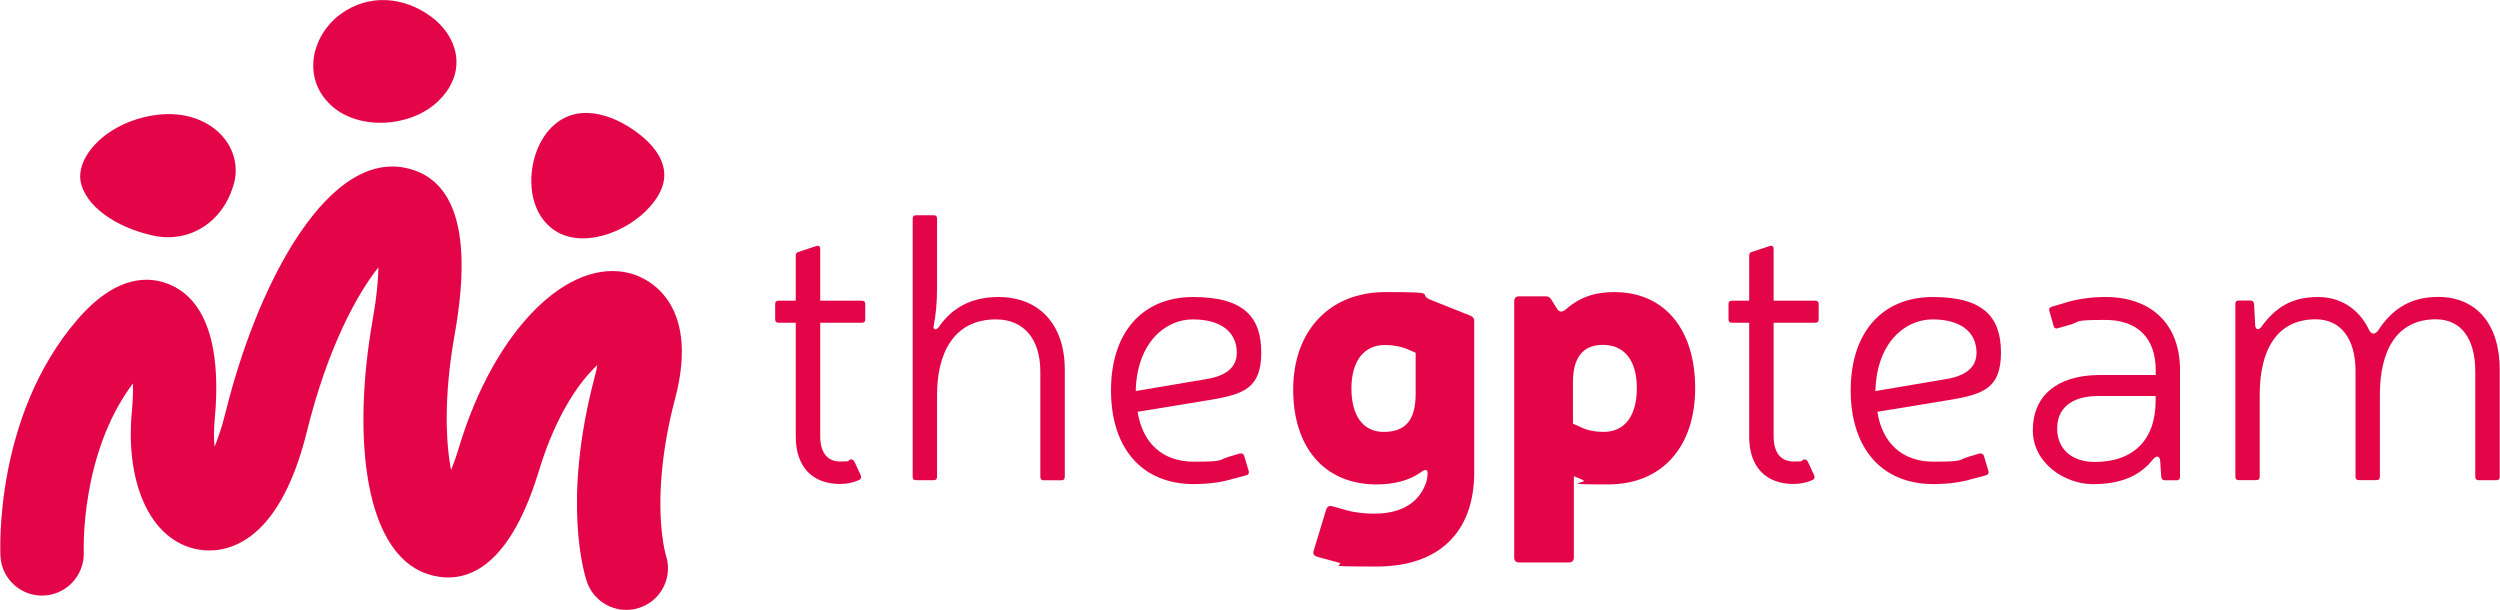
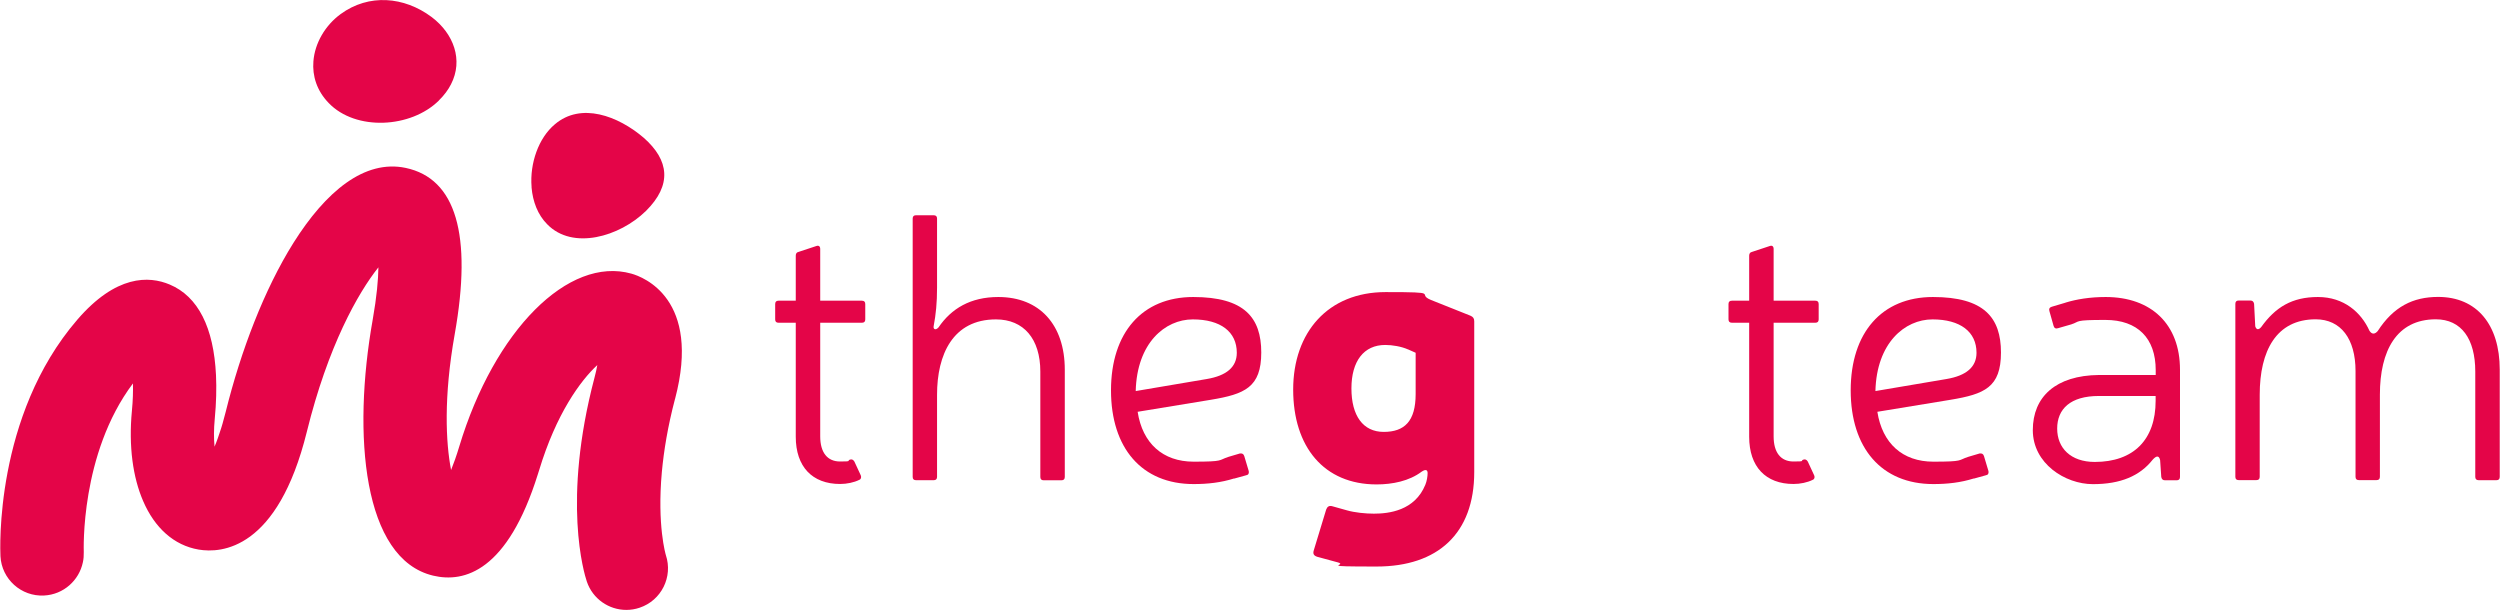
<svg xmlns="http://www.w3.org/2000/svg" width="250" height="61" viewBox="0 0 250 61" fill="none">
  <g clip-path="url(#clip0_1864_712)">
-     <path d="M15.68 23.633C18.706 24.142 21.741 22.57 23.052 19.356C23.167 19.066 23.281 18.767 23.369 18.451C24.46 14.657 21.029 10.89 15.82 11.469C14.518 11.619 13.339 11.97 12.31 12.453C9.248 13.884 7.542 16.484 8.131 18.451C8.905 21.112 12.354 23.009 15.68 23.633Z" fill="#E40548" />
    <path d="M43.894 10.038C44.422 9.52 44.818 8.984 45.099 8.431C46.349 6.007 45.372 3.372 43.164 1.704C40.41 -0.351 36.882 -0.65 34.067 1.405C32.518 2.538 31.48 4.312 31.34 6.139C31.225 7.588 31.674 9.072 32.879 10.31C35.571 13.112 41.096 12.831 43.903 10.038H43.894Z" fill="#E40548" />
    <path d="M53.157 18.75C53.157 18.75 53.157 18.75 53.157 18.758C53.28 20.155 53.773 21.481 54.723 22.429C57.266 25.046 61.964 23.668 64.585 21.103C67.225 18.495 66.917 16.018 64.374 13.779C61.805 11.584 58.101 10.196 55.48 12.435C53.852 13.797 52.972 16.335 53.157 18.679V18.741V18.75Z" fill="#E40548" />
    <path d="M67.507 39.888C70.146 29.885 64.331 27.698 63.143 27.365C56.844 25.591 49.436 33.02 45.926 44.648C45.645 45.587 45.363 46.369 45.108 47.001C44.58 44.27 44.351 39.721 45.469 33.433C47.246 23.457 45.592 17.854 40.568 16.791C36.451 15.922 32.571 19.154 29.342 24.291C26.439 28.919 24.081 35.084 22.568 41.197C22.462 41.618 22.357 42.004 22.251 42.373C22.251 42.373 22.207 42.54 22.119 42.812C21.89 43.532 21.671 44.165 21.451 44.674C21.451 44.657 21.451 44.63 21.451 44.613C21.38 43.866 21.372 42.953 21.477 41.864C21.627 40.283 21.662 38.843 21.6 37.517C21.372 32.757 19.814 29.648 16.973 28.454C14.896 27.576 11.606 27.47 7.726 31.975C-0.57 41.609 0.019 55.046 0.046 55.617C0.16 57.909 2.122 59.674 4.409 59.551C6.354 59.454 7.911 58.04 8.289 56.223C8.36 55.898 8.386 55.555 8.377 55.204C8.377 55.099 7.999 45.386 13.295 38.342C13.313 39.106 13.295 40.02 13.19 41.091C12.855 44.63 13.286 47.73 14.316 50.11C15.468 52.78 17.386 54.536 19.867 54.958C22.146 55.344 27.767 54.967 30.68 43.19C32.8 34.592 35.8 29.297 37.841 26.733C37.823 27.944 37.683 29.639 37.269 31.975C35.219 43.506 36.292 55.898 43.322 57.566C46.436 58.304 50.756 57.127 53.791 47.405C53.827 47.282 53.87 47.168 53.906 47.045C55.621 41.372 58.049 38.061 59.73 36.507C59.668 36.867 59.58 37.288 59.448 37.772C56.193 50.119 58.419 57.373 58.683 58.155C59.272 59.894 60.891 60.991 62.633 60.991C63.073 60.991 63.522 60.921 63.962 60.772C66.143 60.043 67.314 57.68 66.583 55.502C66.575 55.467 65.695 52.552 66.187 47.177C66.381 45.105 66.768 42.672 67.507 39.87V39.888Z" fill="#E40548" />
    <path d="M86.192 30.07C86.421 30.07 86.526 30.184 86.526 30.403V31.94C86.526 32.169 86.412 32.274 86.192 32.274H82.022V43.638C82.022 45.254 82.735 46.15 84.01 46.15C85.286 46.15 84.653 46.079 84.987 45.965C85.172 45.895 85.321 45.965 85.436 46.15L86.078 47.537C86.148 47.722 86.113 47.915 85.928 47.985C85.4 48.248 84.688 48.398 84.01 48.398C81.23 48.398 79.576 46.676 79.576 43.673V32.274H77.852C77.623 32.274 77.518 32.16 77.518 31.94V30.403C77.518 30.175 77.632 30.07 77.852 30.07H79.576V25.573C79.576 25.389 79.647 25.231 79.84 25.196L81.644 24.599C81.873 24.519 82.022 24.634 82.022 24.897V30.07H86.192Z" fill="#E40548" />
    <path d="M93.705 28.761C93.705 30.298 93.59 31.422 93.37 32.59C93.291 32.924 93.555 33.073 93.854 32.739C95.13 30.86 97.048 29.701 99.828 29.701C103.963 29.701 106.479 32.476 106.479 36.972V47.695C106.479 47.923 106.365 48.029 106.136 48.029H104.367C104.139 48.029 104.033 47.915 104.033 47.695V37.157C104.033 33.899 102.379 31.94 99.599 31.94C95.279 31.94 93.705 35.462 93.705 39.475V47.686C93.705 47.915 93.59 48.02 93.37 48.02H91.602C91.373 48.02 91.268 47.906 91.268 47.686V21.858C91.268 21.63 91.382 21.525 91.602 21.525H93.37C93.599 21.525 93.705 21.639 93.705 21.858V28.761Z" fill="#E40548" />
    <path d="M123.417 47.844C122.106 48.257 120.786 48.407 119.361 48.407C114.179 48.407 111.1 44.806 111.1 39.036C111.1 33.266 114.214 29.701 119.326 29.701C124.437 29.701 126.126 31.765 126.126 35.251C126.126 38.737 124.472 39.414 121.094 39.976L113.765 41.179C114.249 44.332 116.282 46.167 119.361 46.167C122.44 46.167 121.807 46.018 122.853 45.684L123.98 45.35C124.208 45.315 124.358 45.386 124.428 45.614L124.877 47.116C124.912 47.344 124.842 47.493 124.613 47.528L123.408 47.862L123.417 47.844ZM120.672 37.903C122.66 37.569 123.68 36.7 123.68 35.277C123.68 33.178 122.062 31.94 119.282 31.94C116.501 31.94 113.686 34.303 113.572 39.106L120.672 37.903Z" fill="#E40548" />
    <path d="M134.685 51.032C135.477 51.261 136.559 51.366 137.386 51.366C138.89 51.366 141.477 51.068 142.533 48.477C142.682 48.134 142.761 47.616 142.761 47.318C142.761 47.019 142.612 46.87 142.163 47.168C140.923 48.108 139.233 48.442 137.659 48.442C132.398 48.442 129.318 44.692 129.318 38.957C129.318 33.222 132.811 29.209 138.556 29.209C144.301 29.209 141.521 29.358 143.105 29.999L147.046 31.571C147.31 31.686 147.424 31.835 147.424 32.133V47.203C147.424 53.351 143.782 56.653 137.659 56.653C131.535 56.653 134.879 56.539 133.788 56.24L131.72 55.678C131.377 55.564 131.271 55.38 131.377 55.037L132.618 50.953C132.732 50.655 132.917 50.541 133.216 50.62L134.685 51.032ZM140.808 34.944C140.131 34.645 139.233 34.496 138.521 34.496C136.383 34.496 135.143 36.112 135.143 38.843C135.143 41.574 136.304 43.19 138.371 43.19C140.439 43.19 141.565 42.136 141.565 39.405V35.277L140.817 34.944H140.808Z" fill="#E40548" />
-     <path d="M155.687 30.86C155.986 31.308 156.285 31.194 156.628 30.895C158.203 29.543 159.787 29.209 161.441 29.209C166.438 29.209 169.517 32.924 169.517 38.808C169.517 44.692 166.209 48.442 160.798 48.442C155.388 48.442 158.995 48.292 158.282 47.994L157.385 47.616V55.757C157.385 56.056 157.2 56.249 156.901 56.249H151.904C151.605 56.249 151.42 56.065 151.42 55.757V30.114C151.42 29.815 151.605 29.631 151.904 29.631H154.57C154.833 29.631 155.018 29.745 155.133 29.964L155.696 30.86H155.687ZM158.053 42.707C158.696 43.041 159.593 43.19 160.341 43.19C162.523 43.19 163.684 41.539 163.684 38.799C163.684 36.059 162.444 34.487 160.306 34.487C158.168 34.487 157.297 35.91 157.297 38.202V42.364L158.045 42.698L158.053 42.707Z" fill="#E40548" />
    <path d="M181.533 30.07C181.762 30.07 181.867 30.184 181.867 30.403V31.94C181.867 32.169 181.753 32.274 181.533 32.274H177.363V43.638C177.363 45.254 178.075 46.15 179.351 46.15C180.627 46.15 179.993 46.079 180.328 45.965C180.512 45.895 180.662 45.965 180.776 46.15L181.419 47.537C181.498 47.722 181.454 47.915 181.269 47.985C180.741 48.248 180.029 48.398 179.351 48.398C176.571 48.398 174.917 46.676 174.917 43.673V32.274H173.193C172.964 32.274 172.85 32.16 172.85 31.94V30.403C172.85 30.175 172.964 30.07 173.193 30.07H174.917V25.573C174.917 25.389 174.996 25.231 175.181 25.196L176.985 24.599C177.213 24.519 177.363 24.634 177.363 24.897V30.07H181.533Z" fill="#E40548" />
    <path d="M197.387 47.844C196.076 48.257 194.757 48.407 193.331 48.407C188.15 48.407 185.07 44.806 185.07 39.036C185.07 33.266 188.185 29.701 193.296 29.701C198.408 29.701 200.097 31.765 200.097 35.251C200.097 38.737 198.443 39.414 195.065 39.976L187.736 41.179C188.229 44.332 190.252 46.167 193.331 46.167C196.411 46.167 195.777 46.018 196.824 45.684L197.95 45.35C198.179 45.315 198.329 45.386 198.399 45.614L198.848 47.116C198.883 47.344 198.812 47.493 198.584 47.528L197.378 47.862L197.387 47.844ZM194.642 37.903C196.631 37.569 197.651 36.7 197.651 35.277C197.651 33.178 196.032 31.94 193.252 31.94C190.472 31.94 187.657 34.303 187.542 39.106L194.642 37.903Z" fill="#E40548" />
    <path d="M206.545 30.263C207.636 29.929 208.982 29.701 210.566 29.701C215.149 29.701 218 32.441 218 36.972V47.695C218 47.923 217.886 48.029 217.666 48.029H216.504C216.276 48.029 216.17 47.915 216.126 47.695L216.012 46.009C215.897 45.526 215.633 45.561 215.264 45.974C213.988 47.59 212.07 48.415 209.29 48.415C206.51 48.415 203.281 46.352 203.281 43.014C203.281 39.677 205.577 37.543 209.897 37.499H215.572V37.016C215.572 33.828 213.768 31.993 210.539 31.993C207.311 31.993 208.058 32.142 207.117 32.441L205.806 32.818C205.577 32.898 205.428 32.818 205.358 32.59L204.944 31.123C204.874 30.895 204.944 30.746 205.173 30.676L206.563 30.263H206.545ZM209.888 39.598C207.029 39.598 205.718 40.907 205.718 42.856C205.718 44.806 207.073 46.194 209.475 46.194C213.346 46.194 215.563 43.98 215.563 40.081V39.598H209.888Z" fill="#E40548" />
    <path d="M225.523 32.625C225.638 33.003 225.867 33.003 226.122 32.704C227.547 30.72 229.201 29.701 231.796 29.701C234.392 29.701 236.116 31.238 236.943 33.073C237.207 33.486 237.506 33.407 237.77 33.108C239.345 30.667 241.298 29.692 243.814 29.692C247.685 29.692 249.973 32.467 249.973 36.964V47.686C249.973 47.915 249.858 48.02 249.638 48.02H247.87C247.641 48.02 247.527 47.906 247.527 47.686V37.148C247.527 33.89 246.137 31.931 243.585 31.931C239.644 31.931 237.99 35.084 237.99 39.466V47.678C237.99 47.906 237.876 48.011 237.656 48.011H235.887C235.659 48.011 235.553 47.897 235.553 47.678V37.104C235.553 33.881 234.084 31.931 231.568 31.931C227.626 31.931 225.972 35.084 225.972 39.466V47.678C225.972 47.906 225.858 48.011 225.638 48.011H223.869C223.641 48.011 223.535 47.897 223.535 47.678V30.386C223.535 30.157 223.65 30.052 223.869 30.052H225.031C225.26 30.052 225.365 30.166 225.409 30.386L225.523 32.599V32.625Z" fill="#E40548" />
  </g>
  <defs>
    <clipPath id="clip0_1864_712">
      <rect width="250" height="61" fill="white" />
    </clipPath>
  </defs>
</svg>